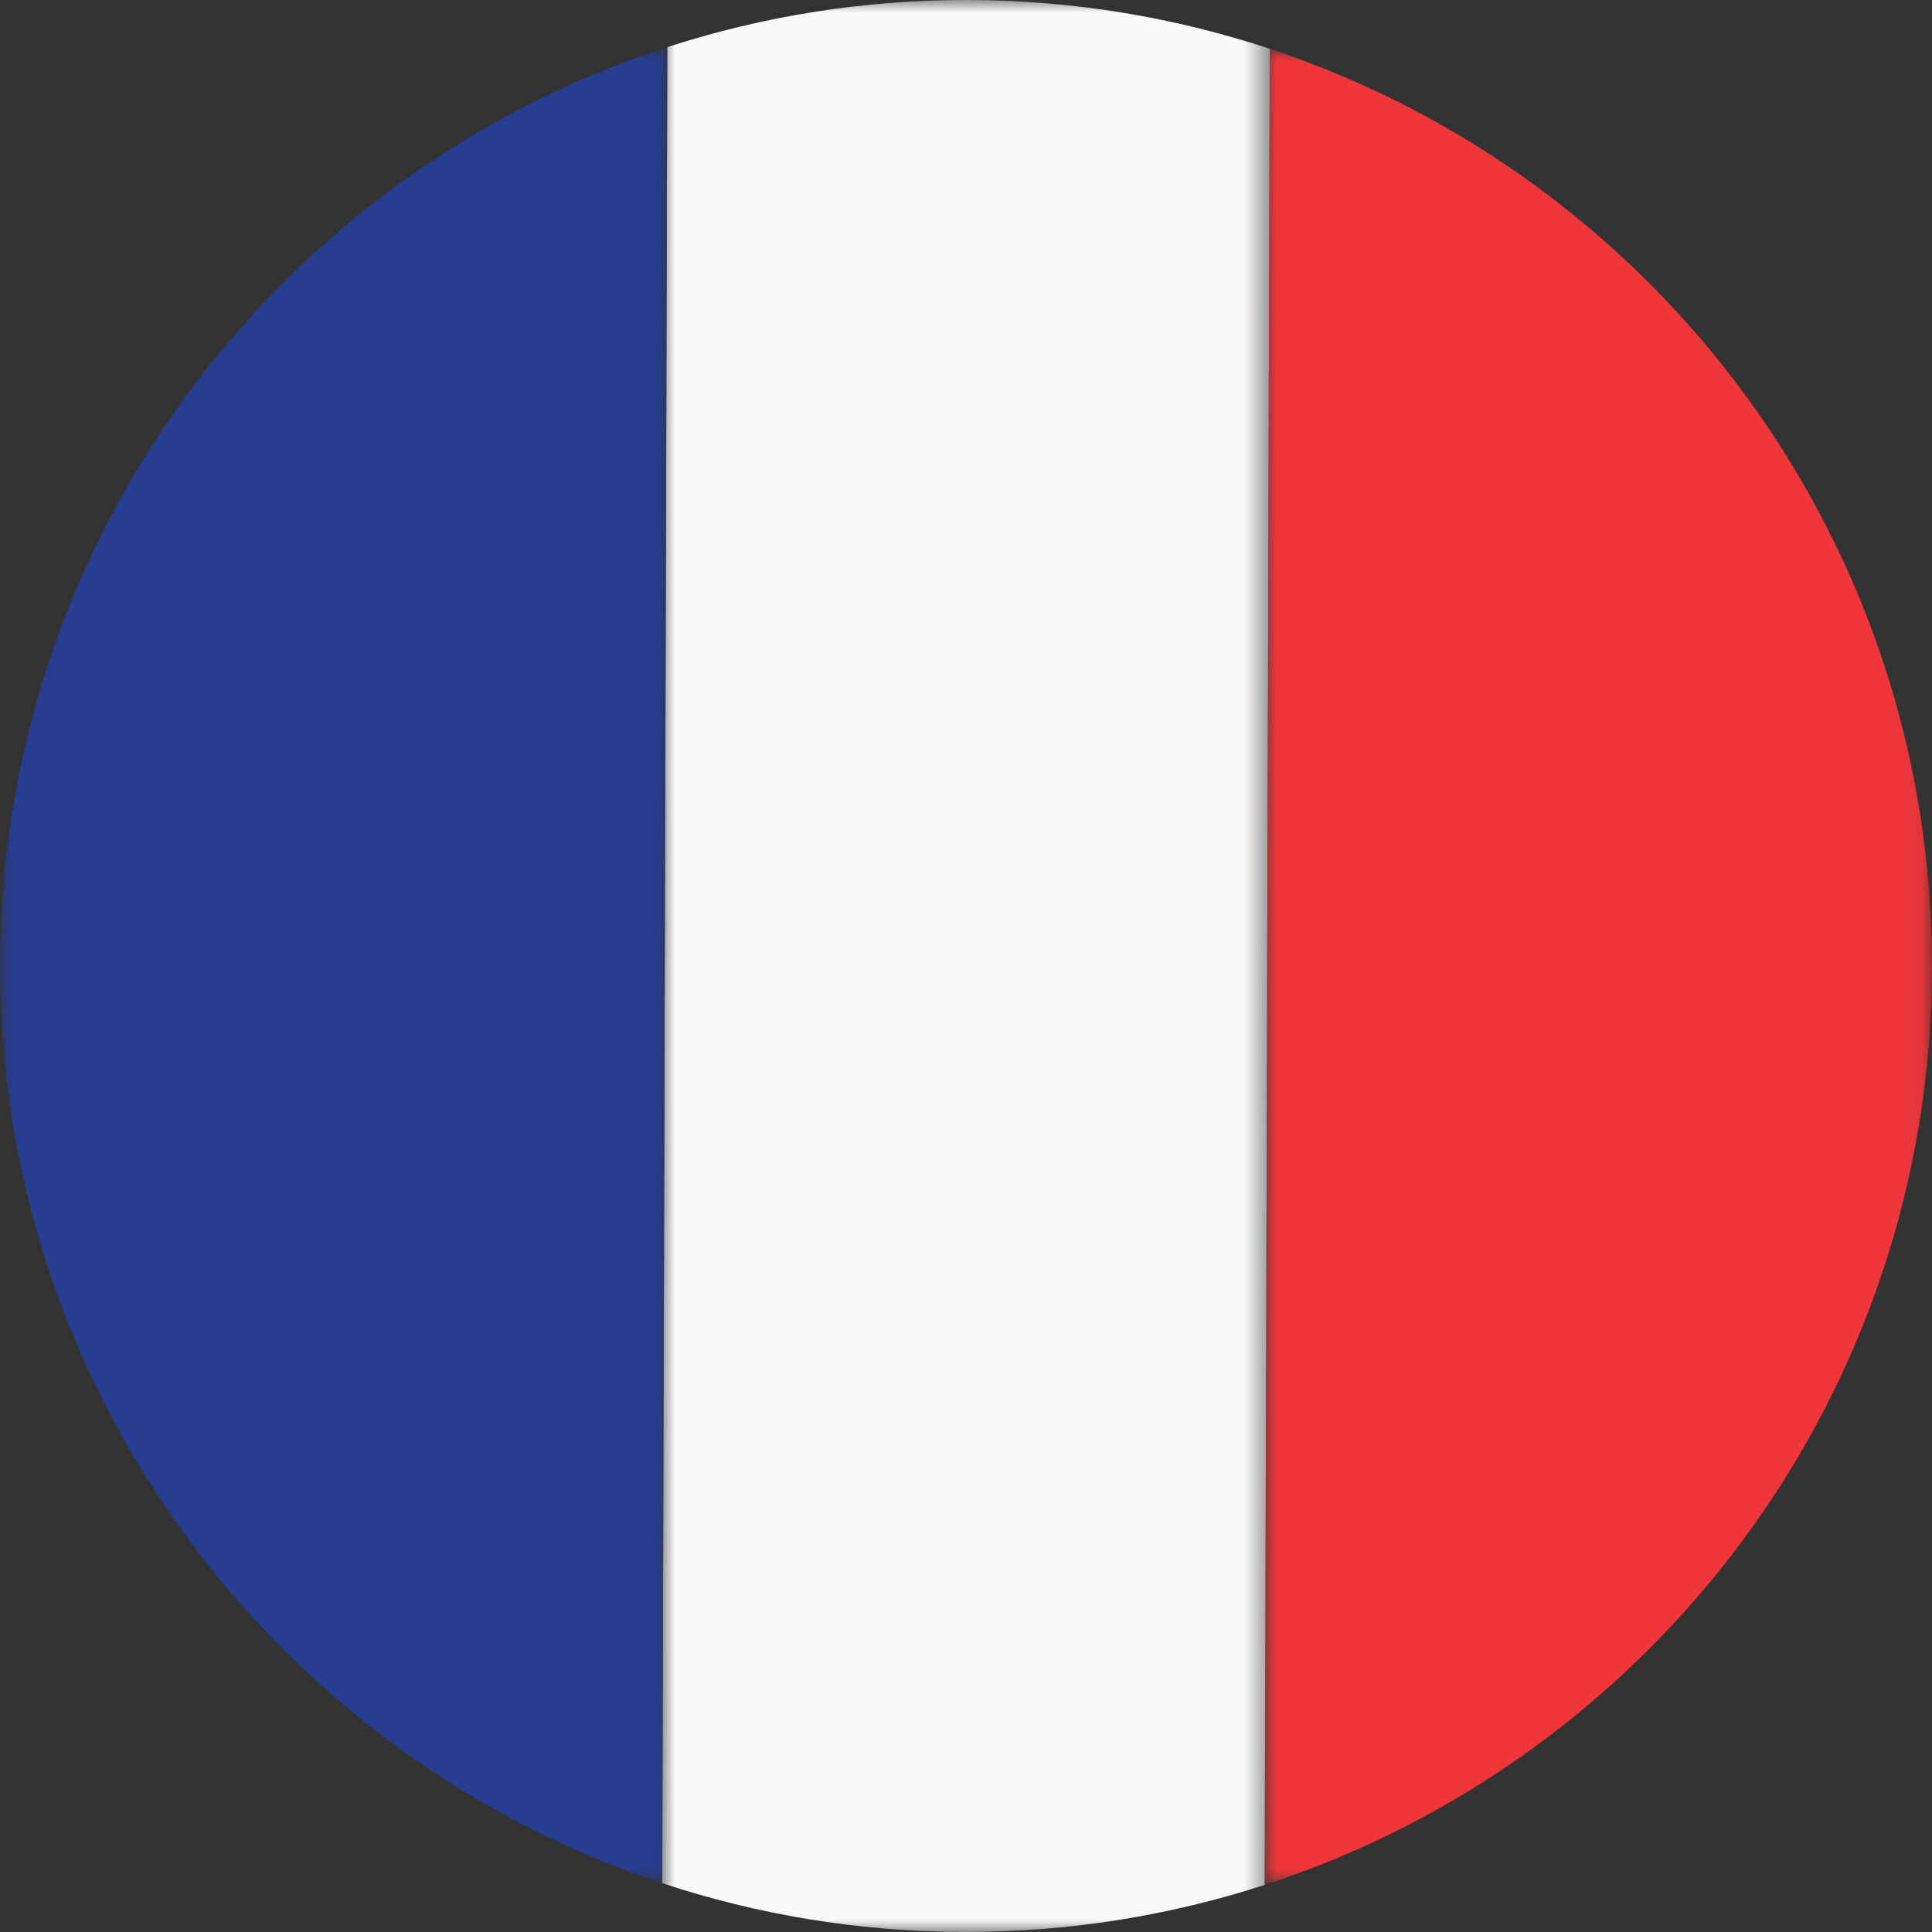
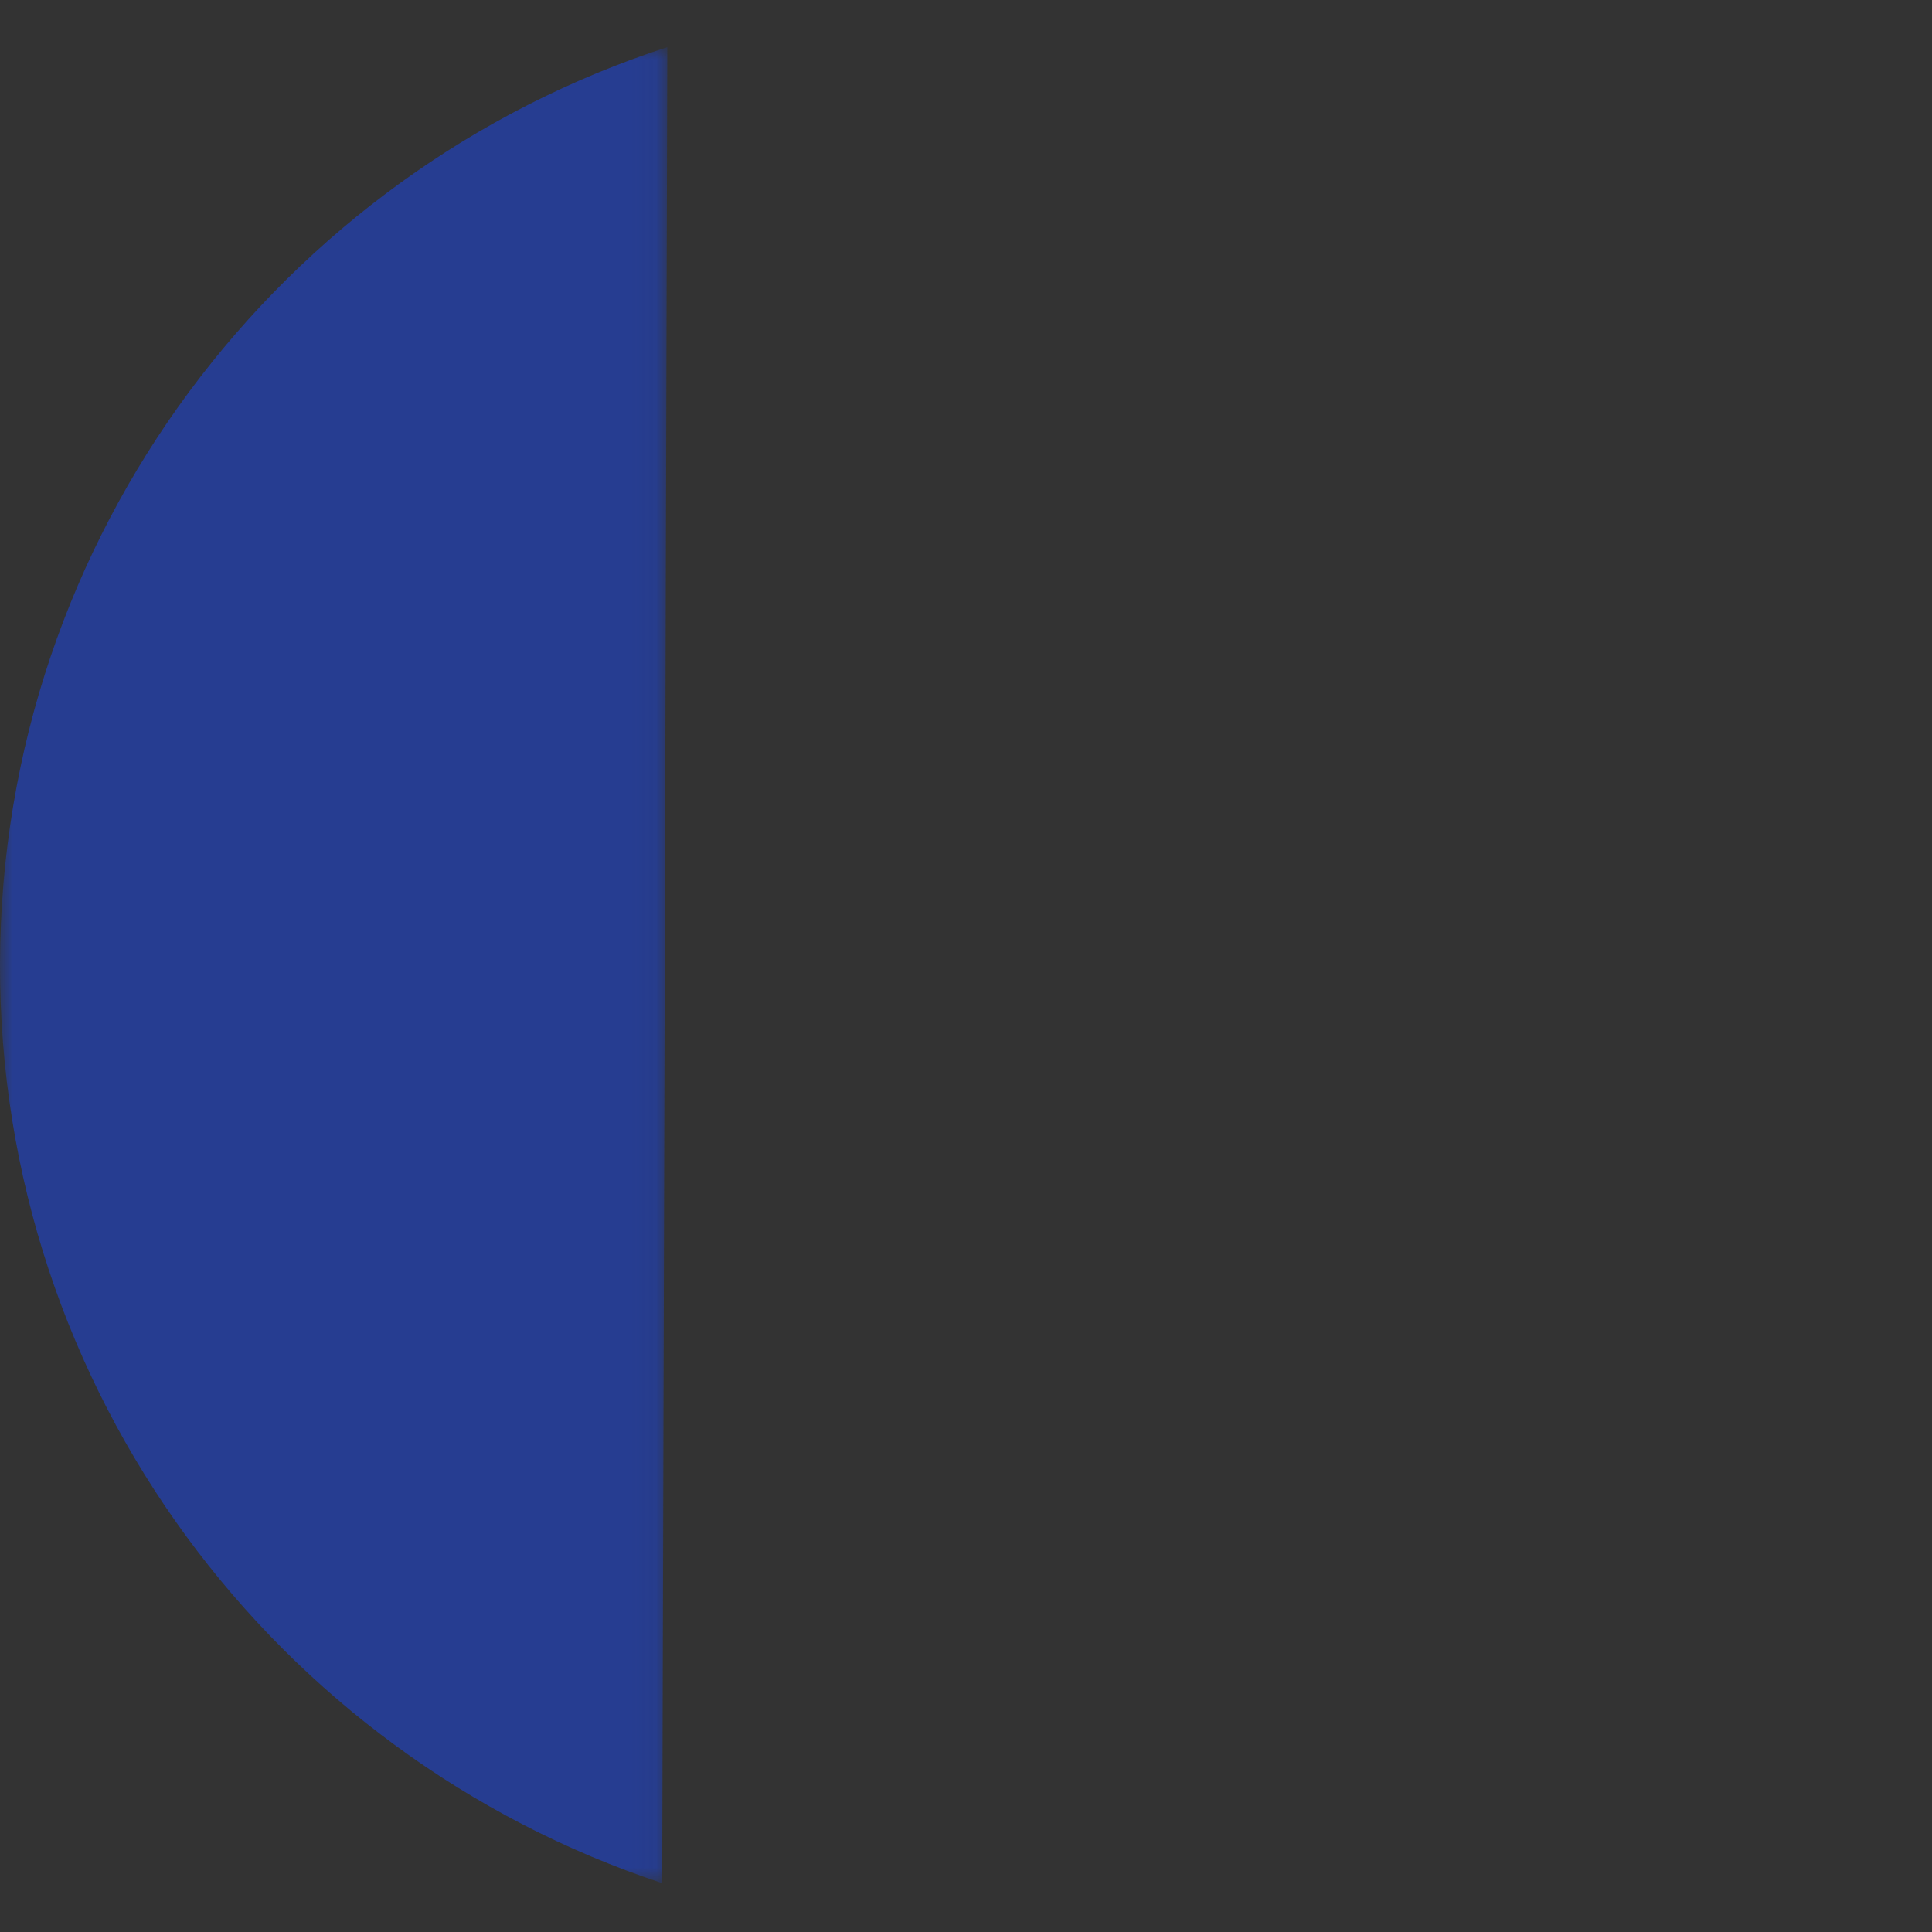
<svg xmlns="http://www.w3.org/2000/svg" xmlns:xlink="http://www.w3.org/1999/xlink" width="78px" height="78px" viewBox="0 0 78 78" version="1.1">
  <rect x="0" y="0" width="78" height="78" fill="#333333" stroke="none" />
  <title>fr</title>
  <defs>
-     <polygon id="path-1" points="0 0 24.528 0 24.528 77.998 0 77.998" />
    <polygon id="path-3" points="0 0 26.941 0 26.941 74.126 0 74.126" />
-     <polygon id="path-5" points="0 0 26.941 0 26.941 74.127 0 74.127" />
  </defs>
  <g id="Page-1" stroke="none" stroke-width="1" fill="none" fill-rule="evenodd">
    <g id="LEN75_-Country-Select" transform="translate(-948, -423)">
      <g id="fr" transform="translate(948, 423)">
        <g id="Fill-1-Clipped" transform="translate(26.736, 0)">
          <mask id="mask-2" fill="white">
            <use xlink:href="#path-1" />
          </mask>
          <g id="path-1" />
          <path d="M24.323,76.097 L24.528,1.97 C20.705,0.705 16.619,0.012 12.373,-0 C8.125,-0.011 4.037,0.659 0.206,1.903 L0,76.029 C3.824,77.294 7.909,77.987 12.156,77.998 C16.402,78.01 20.492,77.341 24.323,76.097" id="Fill-1" fill="#F9F9F9" fill-rule="nonzero" mask="url(#mask-2)" />
        </g>
        <g id="Fill-4-Clipped" transform="translate(0, 1.903)">
          <mask id="mask-4" fill="white">
            <use xlink:href="#path-3" />
          </mask>
          <g id="path-3" />
          <path d="M-0,36.988 C-0.048,54.28 11.167,68.972 26.735,74.126 L26.941,0 C11.345,5.066 0.048,19.697 -0,36.988" id="Fill-4" fill="#263D91" fill-rule="nonzero" mask="url(#mask-4)" />
        </g>
        <g id="Fill-7-Clipped" transform="translate(51.059, 1.97)">
          <mask id="mask-6" fill="white">
            <use xlink:href="#path-5" />
          </mask>
          <g id="path-5" />
          <path d="M26.941,37.137 C26.989,19.846 15.775,5.154 0.205,0 L0,74.127 C15.597,69.059 26.892,54.431 26.941,37.137" id="Fill-7" fill="#EF363B" fill-rule="nonzero" mask="url(#mask-6)" />
        </g>
      </g>
    </g>
  </g>
</svg>